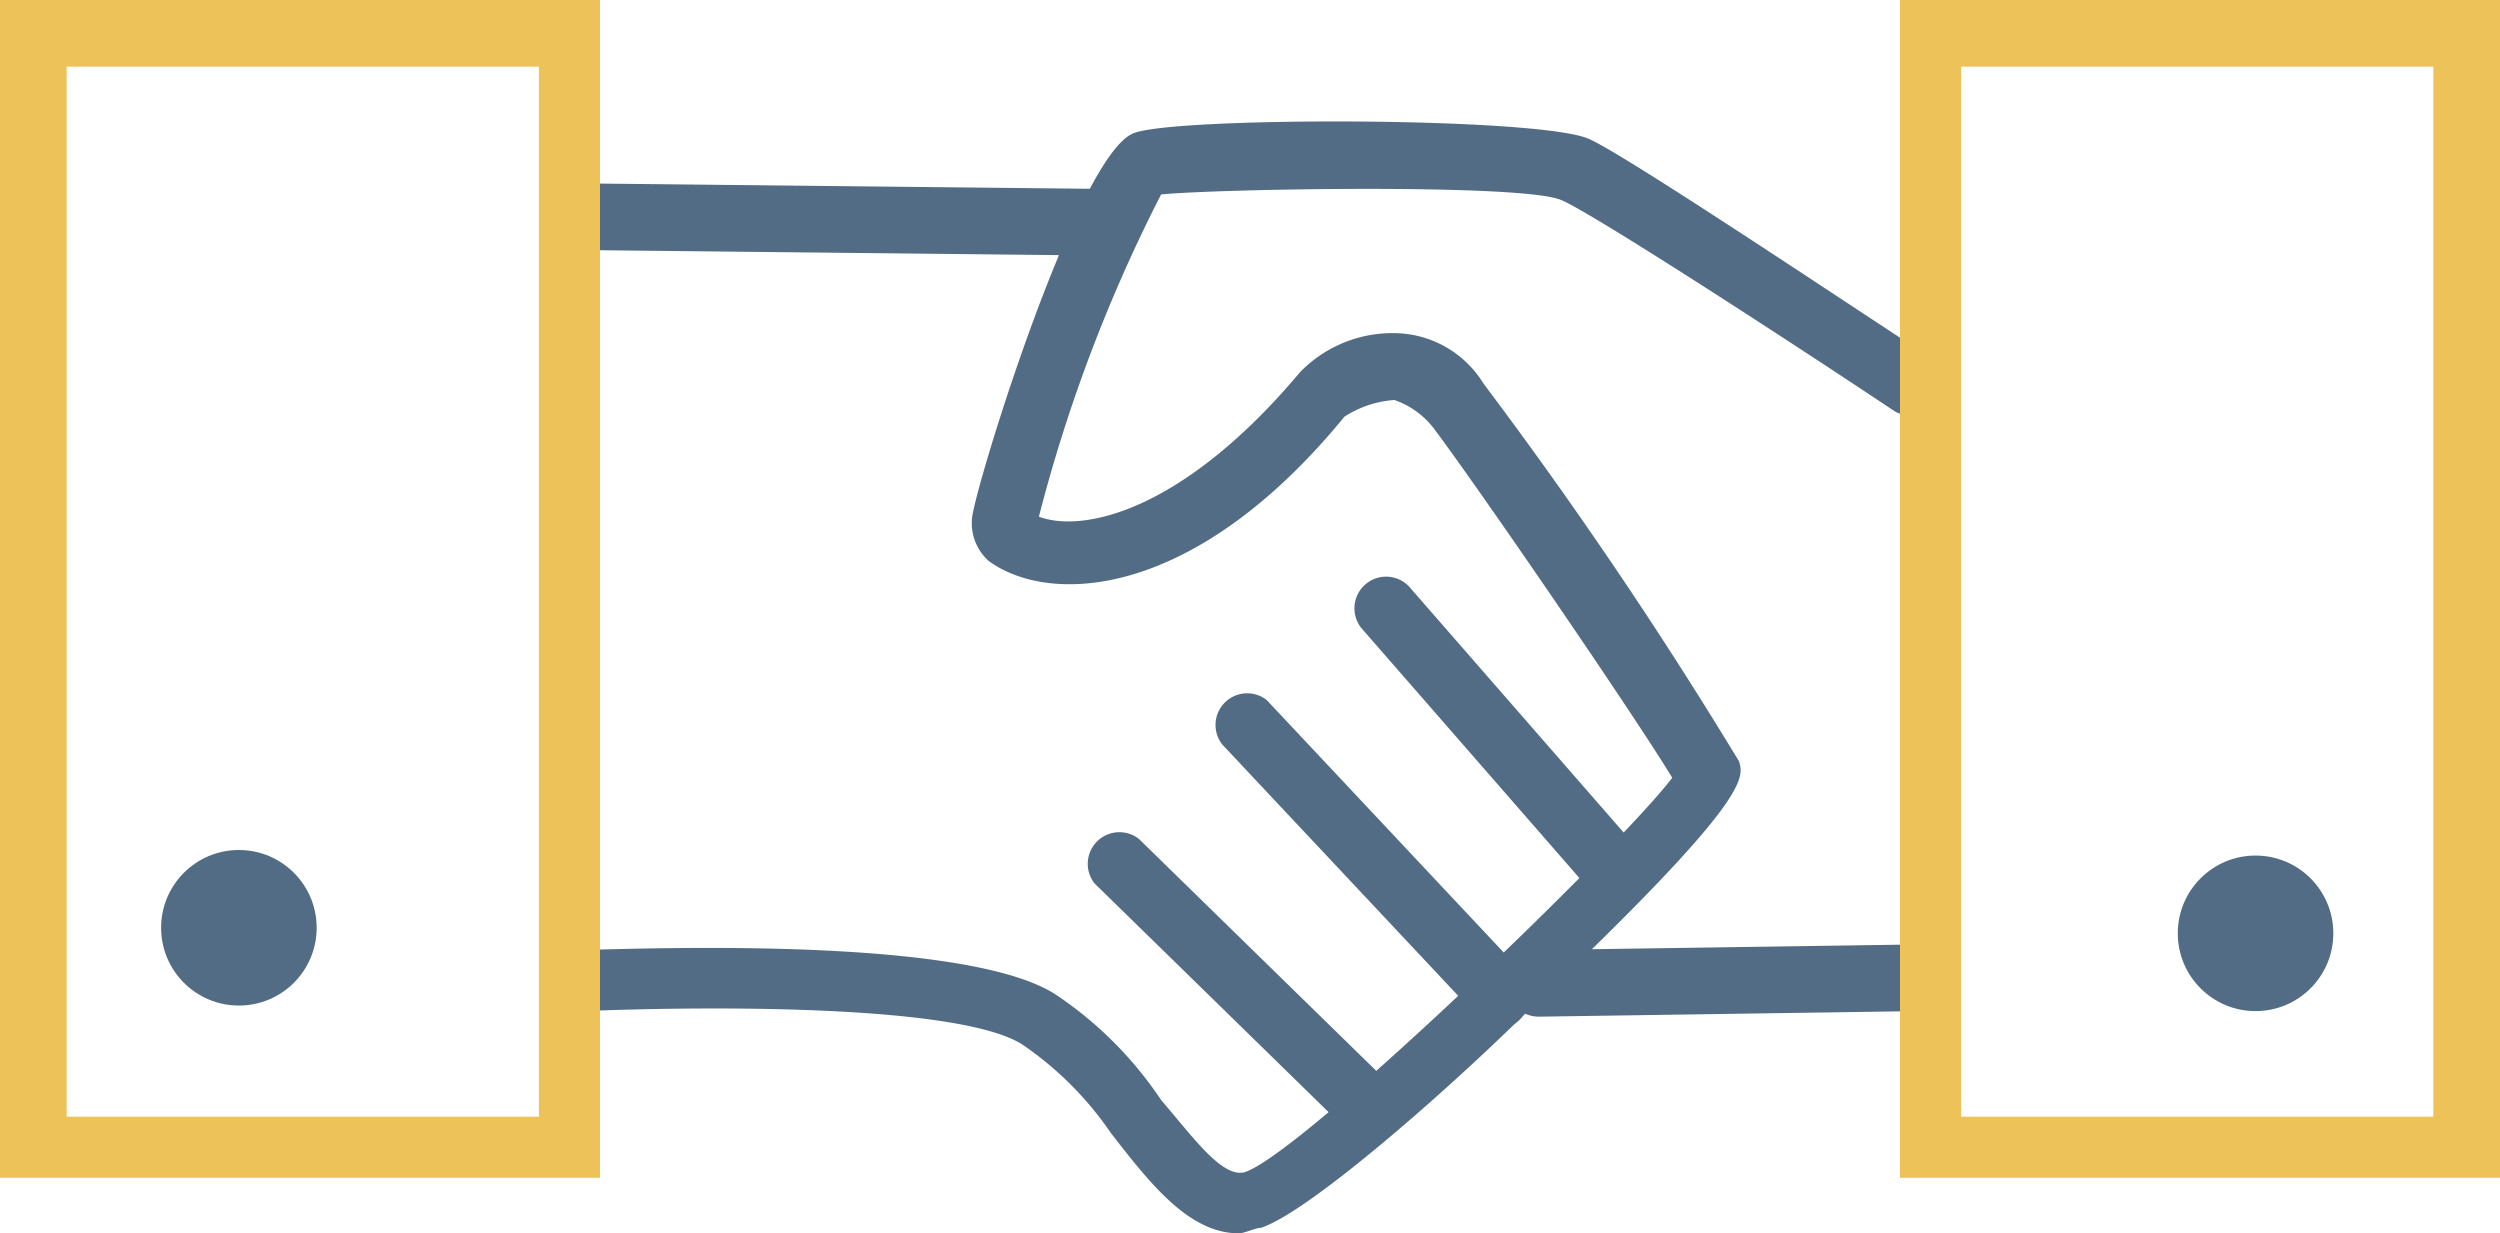
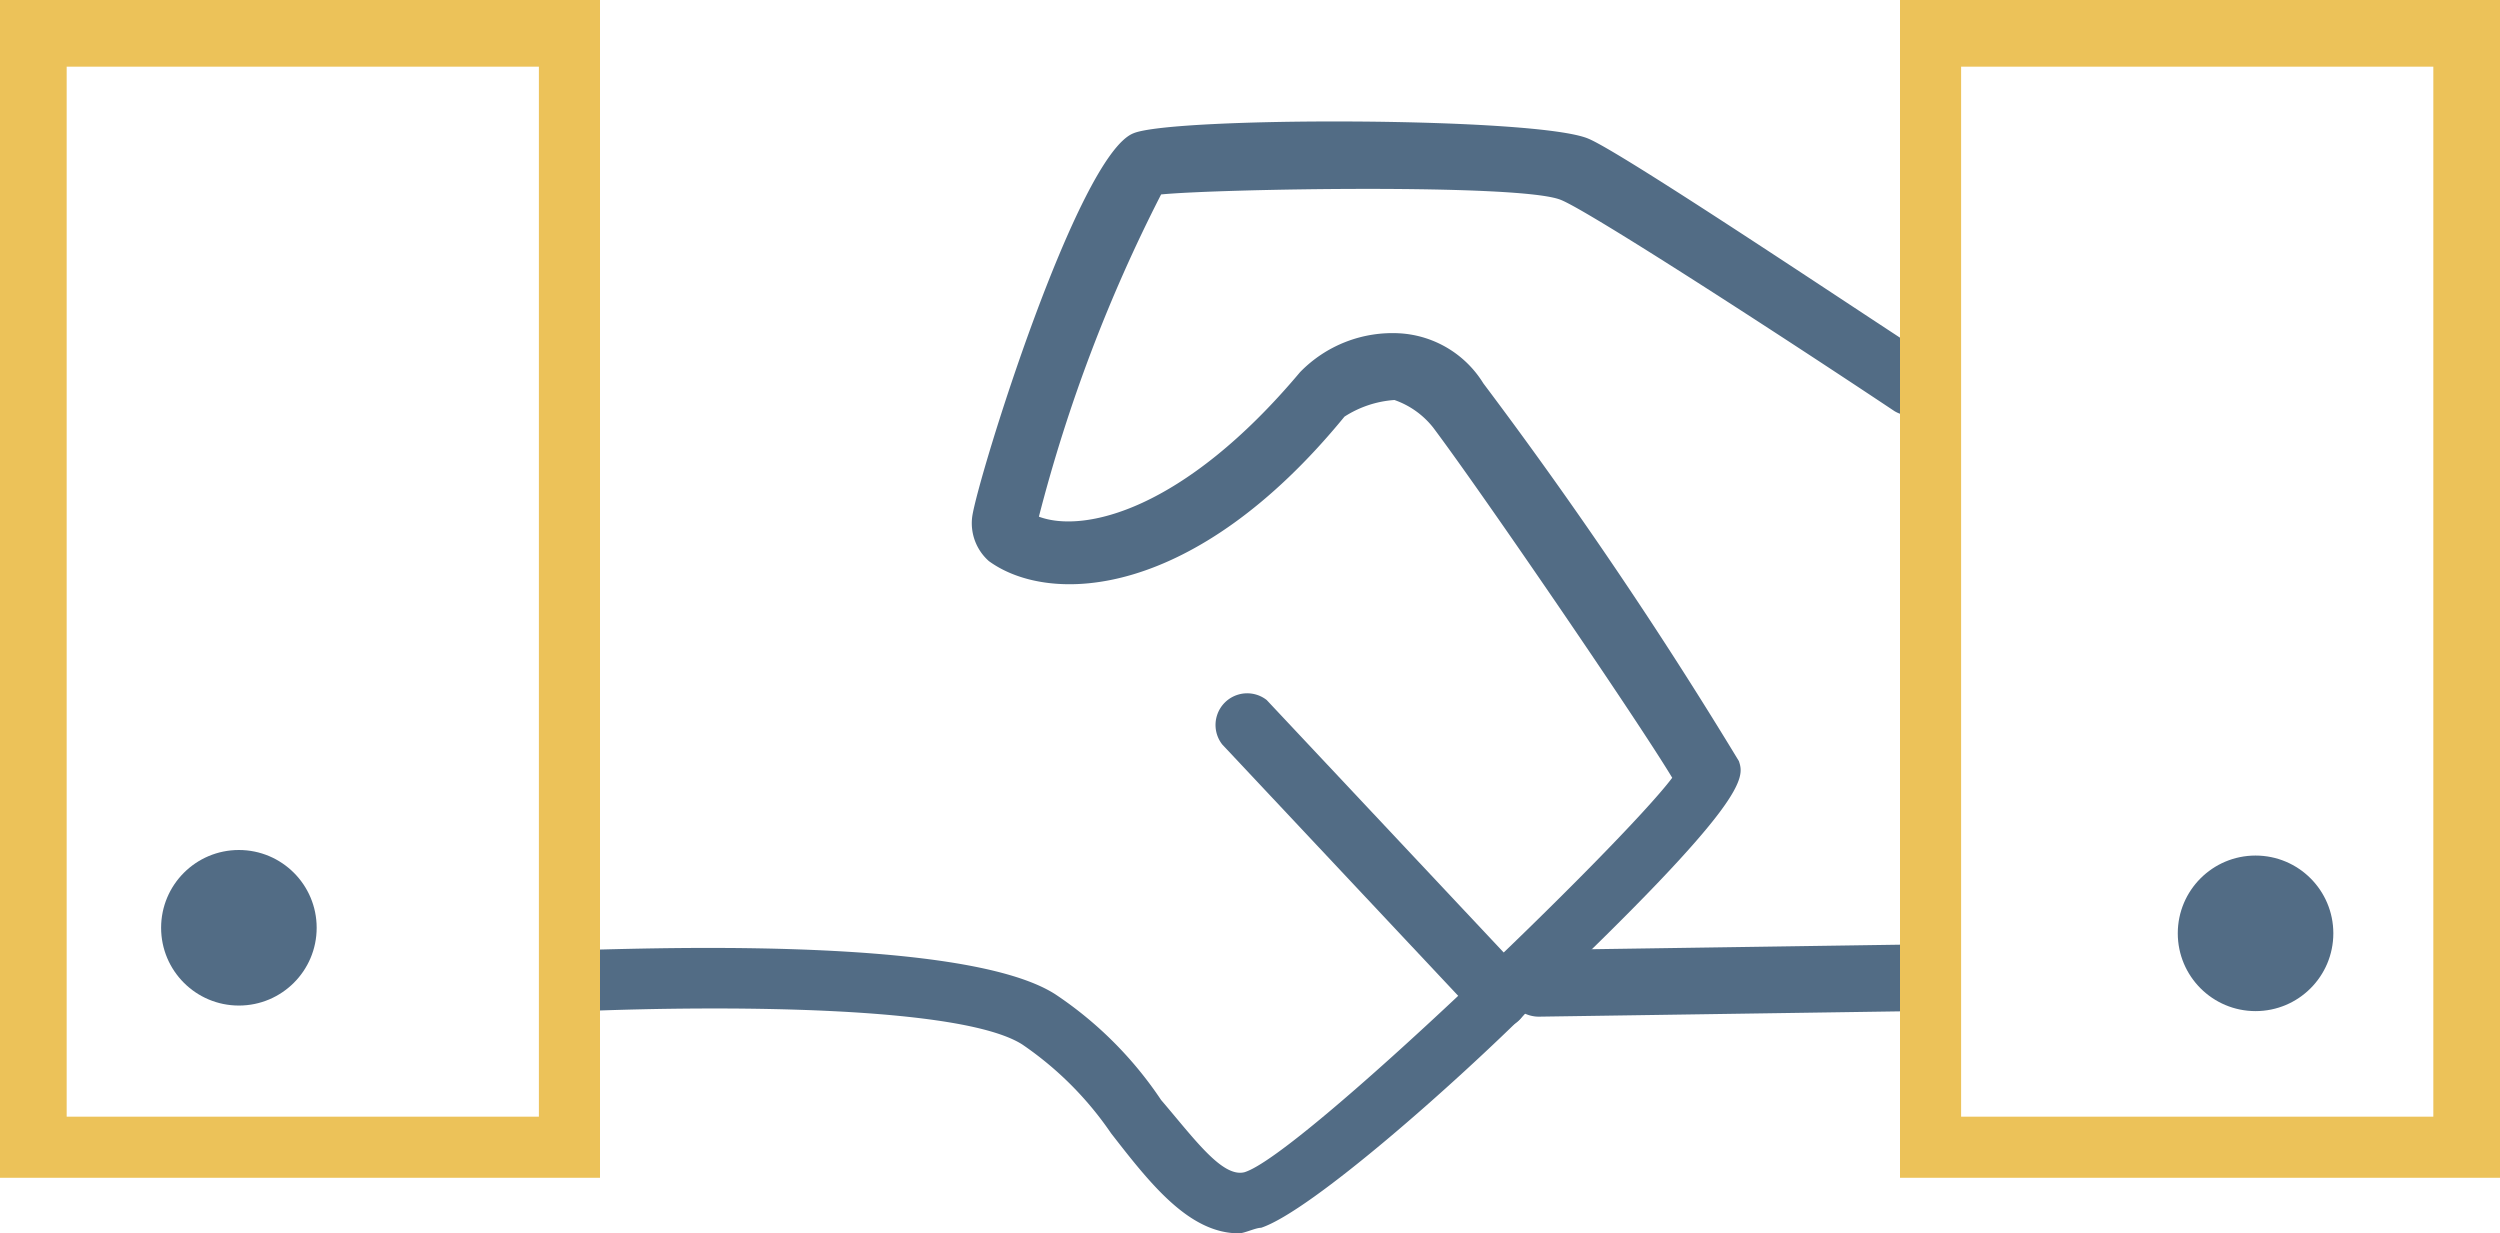
<svg xmlns="http://www.w3.org/2000/svg" id="Layer_1" data-name="Layer 1" viewBox="0 0 45 22.2">
  <title>Yellow-On-Whites-and-Blues-our-clients</title>
  <path d="M24.8,36.1c-0.9,0-1.6-.9-2.3-1.8a6.07,6.07,0,0,0-1.6-1.6C19.8,32,15.5,32,13,32.1a0.55,0.55,0,0,1-.1-1.1c0.7,0,6.9-.3,8.6.8a6.87,6.87,0,0,1,1.9,1.9c0.6,0.7,1.1,1.4,1.5,1.3,1-.3,6.8-5.9,7.7-7.1-0.6-1-3.4-5.1-4.3-6.3a1.53,1.53,0,0,0-.7-0.5,1.9,1.9,0,0,0-.9.3c-2.7,3.3-5.3,3.4-6.4,2.6a0.91,0.91,0,0,1-.3-0.8c0.1-.7,1.9-6.5,2.9-6.9,0.7-.3,7.3-0.3,8.2.1,0.7,0.3,5.6,3.6,6.1,3.9a0.58,0.58,0,0,1-.6,1c-2.1-1.4-5.5-3.6-6-3.8-0.7-.3-6.2-0.2-7.2-0.1a28,28,0,0,0-2.2,5.8c0.8,0.3,2.6-.1,4.7-2.6a2.32,2.32,0,0,1,1.8-.7,1.9,1.9,0,0,1,1.5.9,82.09,82.09,0,0,1,4.6,6.8c0.1,0.3.2,0.7-3.7,4.4-1.4,1.4-4,3.7-4.9,4C25.1,36,24.9,36.1,24.8,36.1Zm7.9-8.5h0ZM23.6,17.4h0Z" transform="translate(-2.5 -13.9)" style="fill:#526c85" />
-   <path d="M31.5,30.1a0.52,0.52,0,0,1-.4-0.2L27,25.2a0.57,0.57,0,0,1,.9-0.7L32,29.2a0.53,0.53,0,0,1-.1.8A0.48,0.48,0,0,1,31.5,30.1Z" transform="translate(-2.5 -13.9)" style="fill:#526c85" />
  <path d="M29.5,32.4a0.52,0.52,0,0,1-.4-0.2l-4.6-4.9a0.57,0.57,0,0,1,.8-0.8l4.6,4.9a0.61,0.61,0,0,1,0,.8A0.48,0.48,0,0,1,29.5,32.4Z" transform="translate(-2.5 -13.9)" style="fill:#526c85" />
-   <path d="M27,34.3a0.76,0.76,0,0,1-.4-0.2l-4.4-4.3A0.57,0.57,0,0,1,23,29l4.4,4.3a0.61,0.61,0,0,1,0,.8A0.4,0.4,0,0,1,27,34.3Z" transform="translate(-2.5 -13.9)" style="fill:#526c85" />
-   <path d="M22.3,18.5h0l-9.4-.1a0.6,0.6,0,0,1,0-1.2h0l9.4,0.1a0.65,0.65,0,0,1,.6.6A0.58,0.58,0,0,1,22.3,18.5Z" transform="translate(-2.5 -13.9)" style="fill:#526c85" />
  <path d="M30.2,32.2a0.6,0.6,0,0,1,0-1.2l6.8-.1h0a0.6,0.6,0,0,1,0,1.2l-6.8.1h0Z" transform="translate(-2.5 -13.9)" style="fill:#526c85" />
  <circle cx="4.3" cy="16.7" r="1.4" style="fill:#526c85" />
  <circle cx="40.6" cy="16.8" r="1.4" style="fill:#526c85" />
  <path d="M13.3,35.1H2.5V13.9H13.3V35.1ZM3.7,34h8.5V15.1H3.7V34Z" transform="translate(-2.5 -13.9)" style="fill:#ecc259" />
  <path d="M47.5,35.1H36.7V13.9H47.5V35.1ZM37.8,34h8.5V15.1H37.8V34Z" transform="translate(-2.5 -13.9)" style="fill:#ecc259" />
</svg>